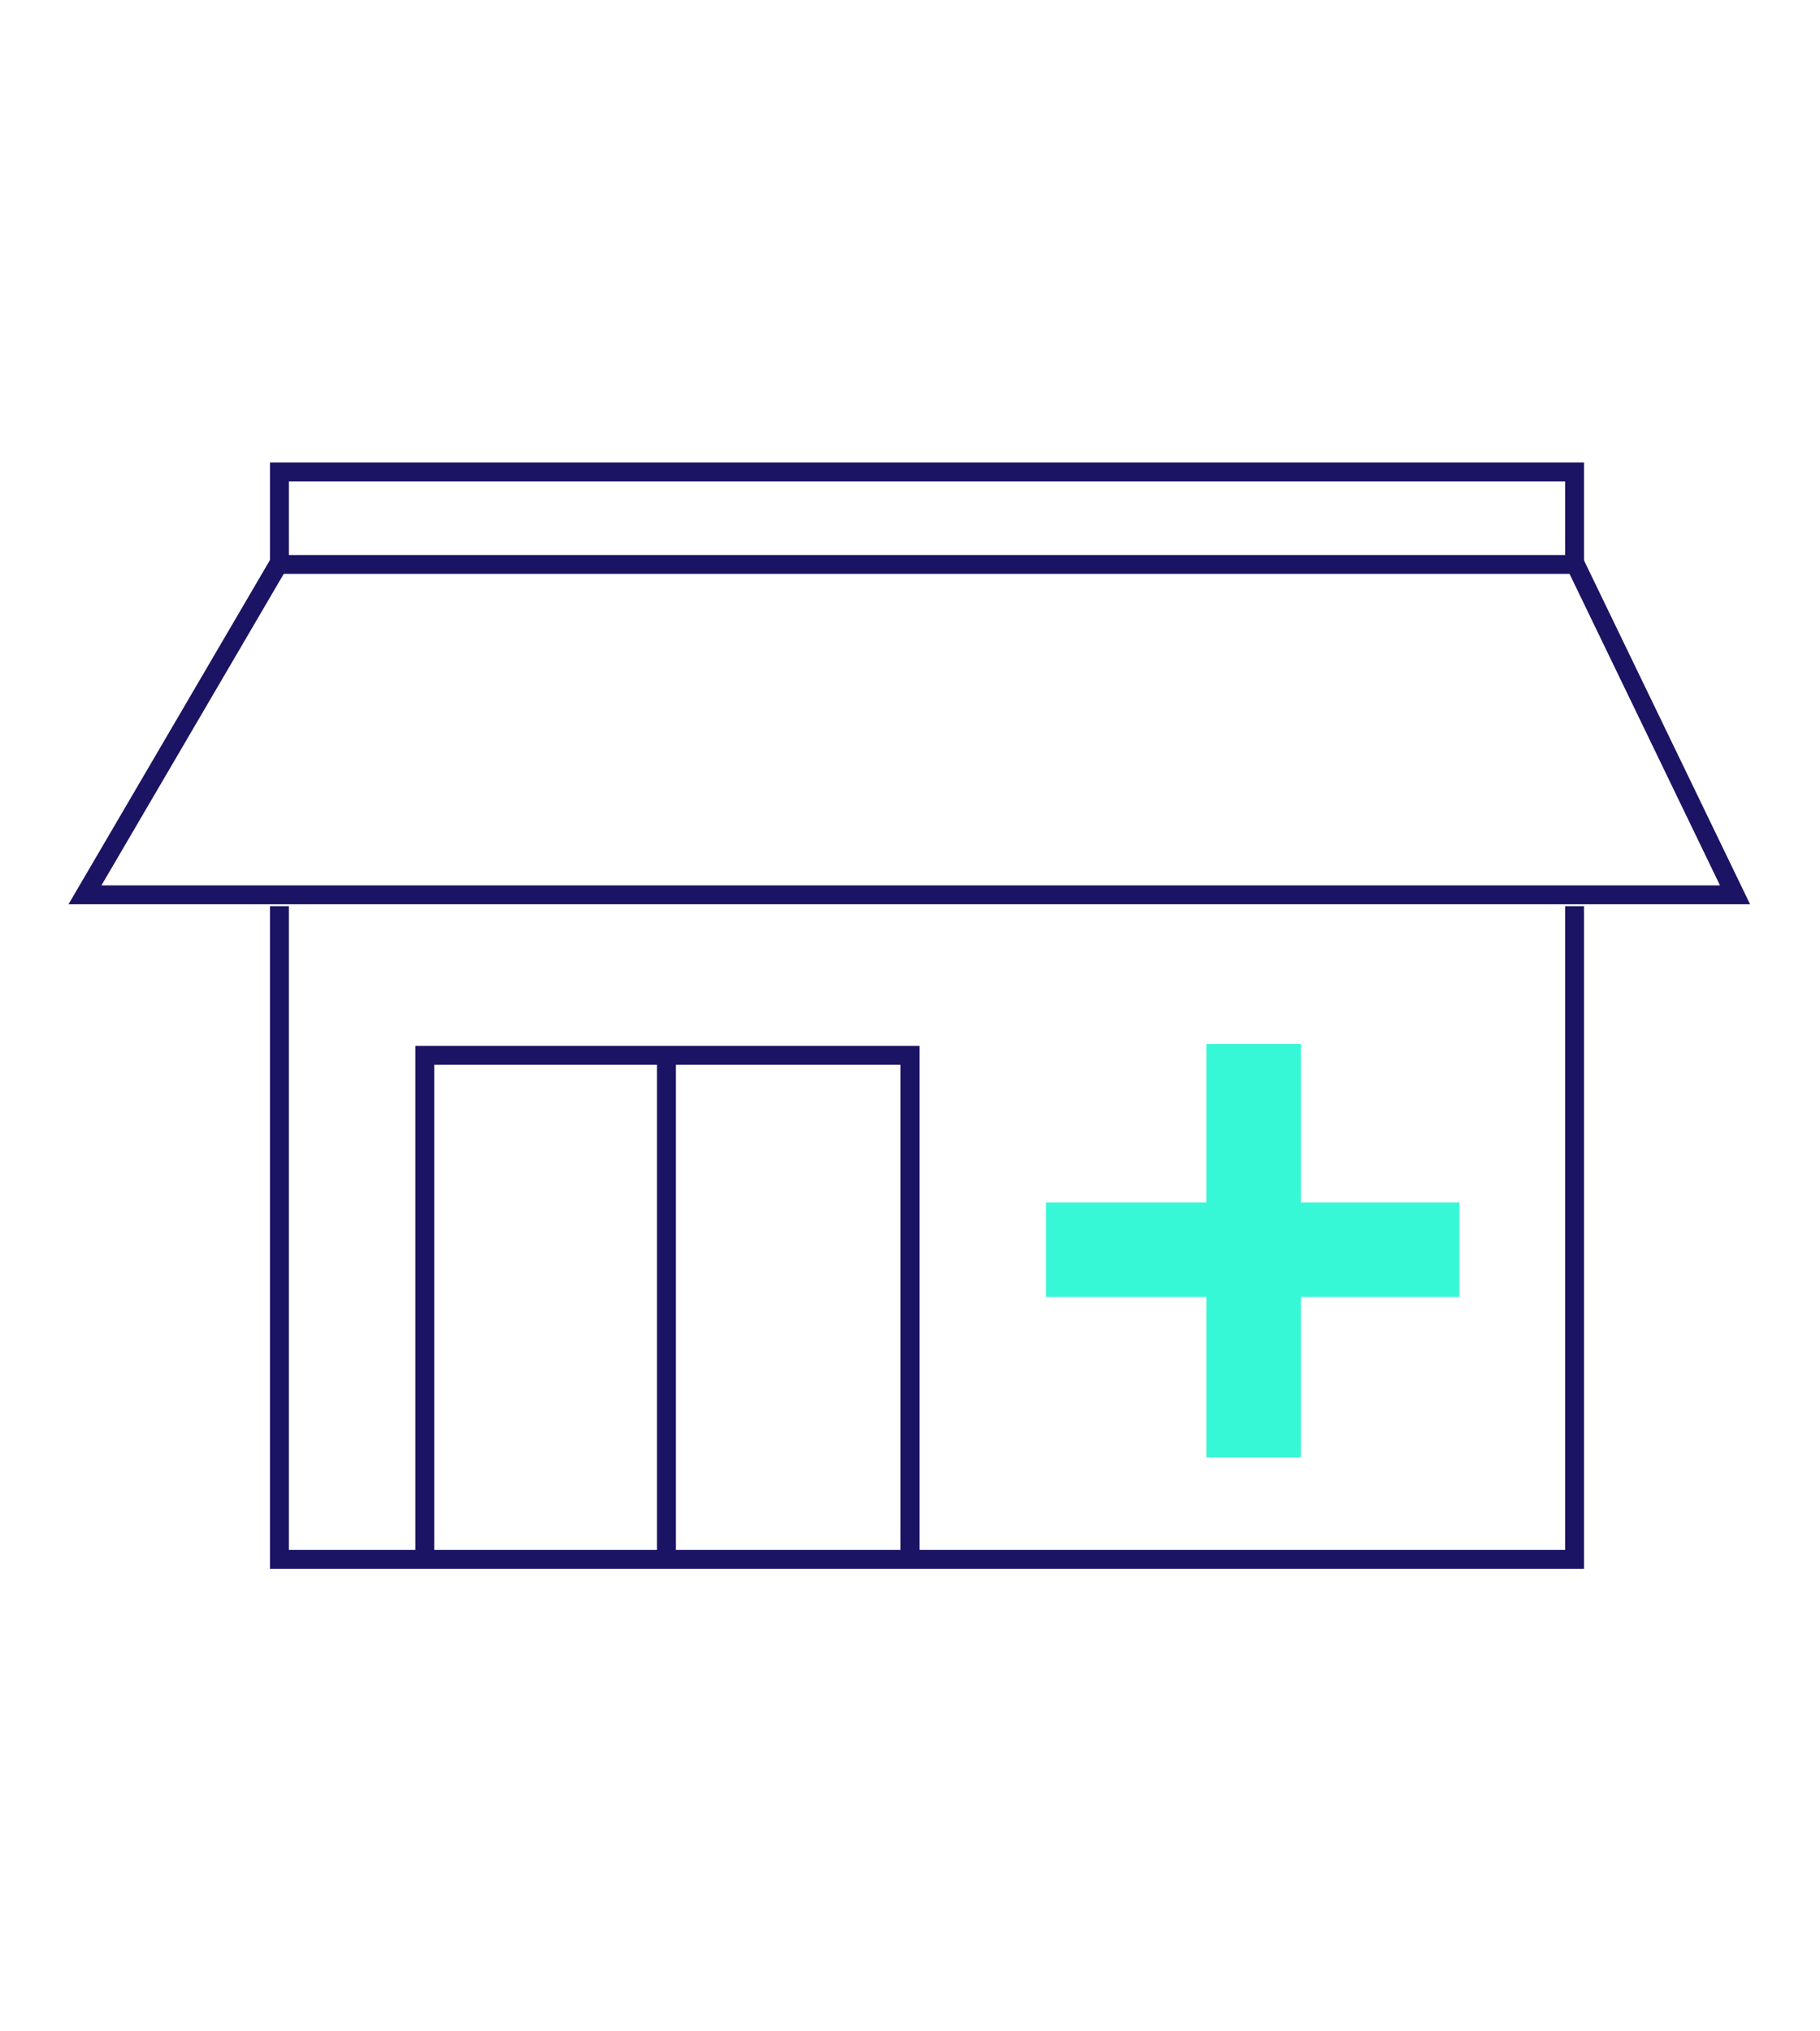
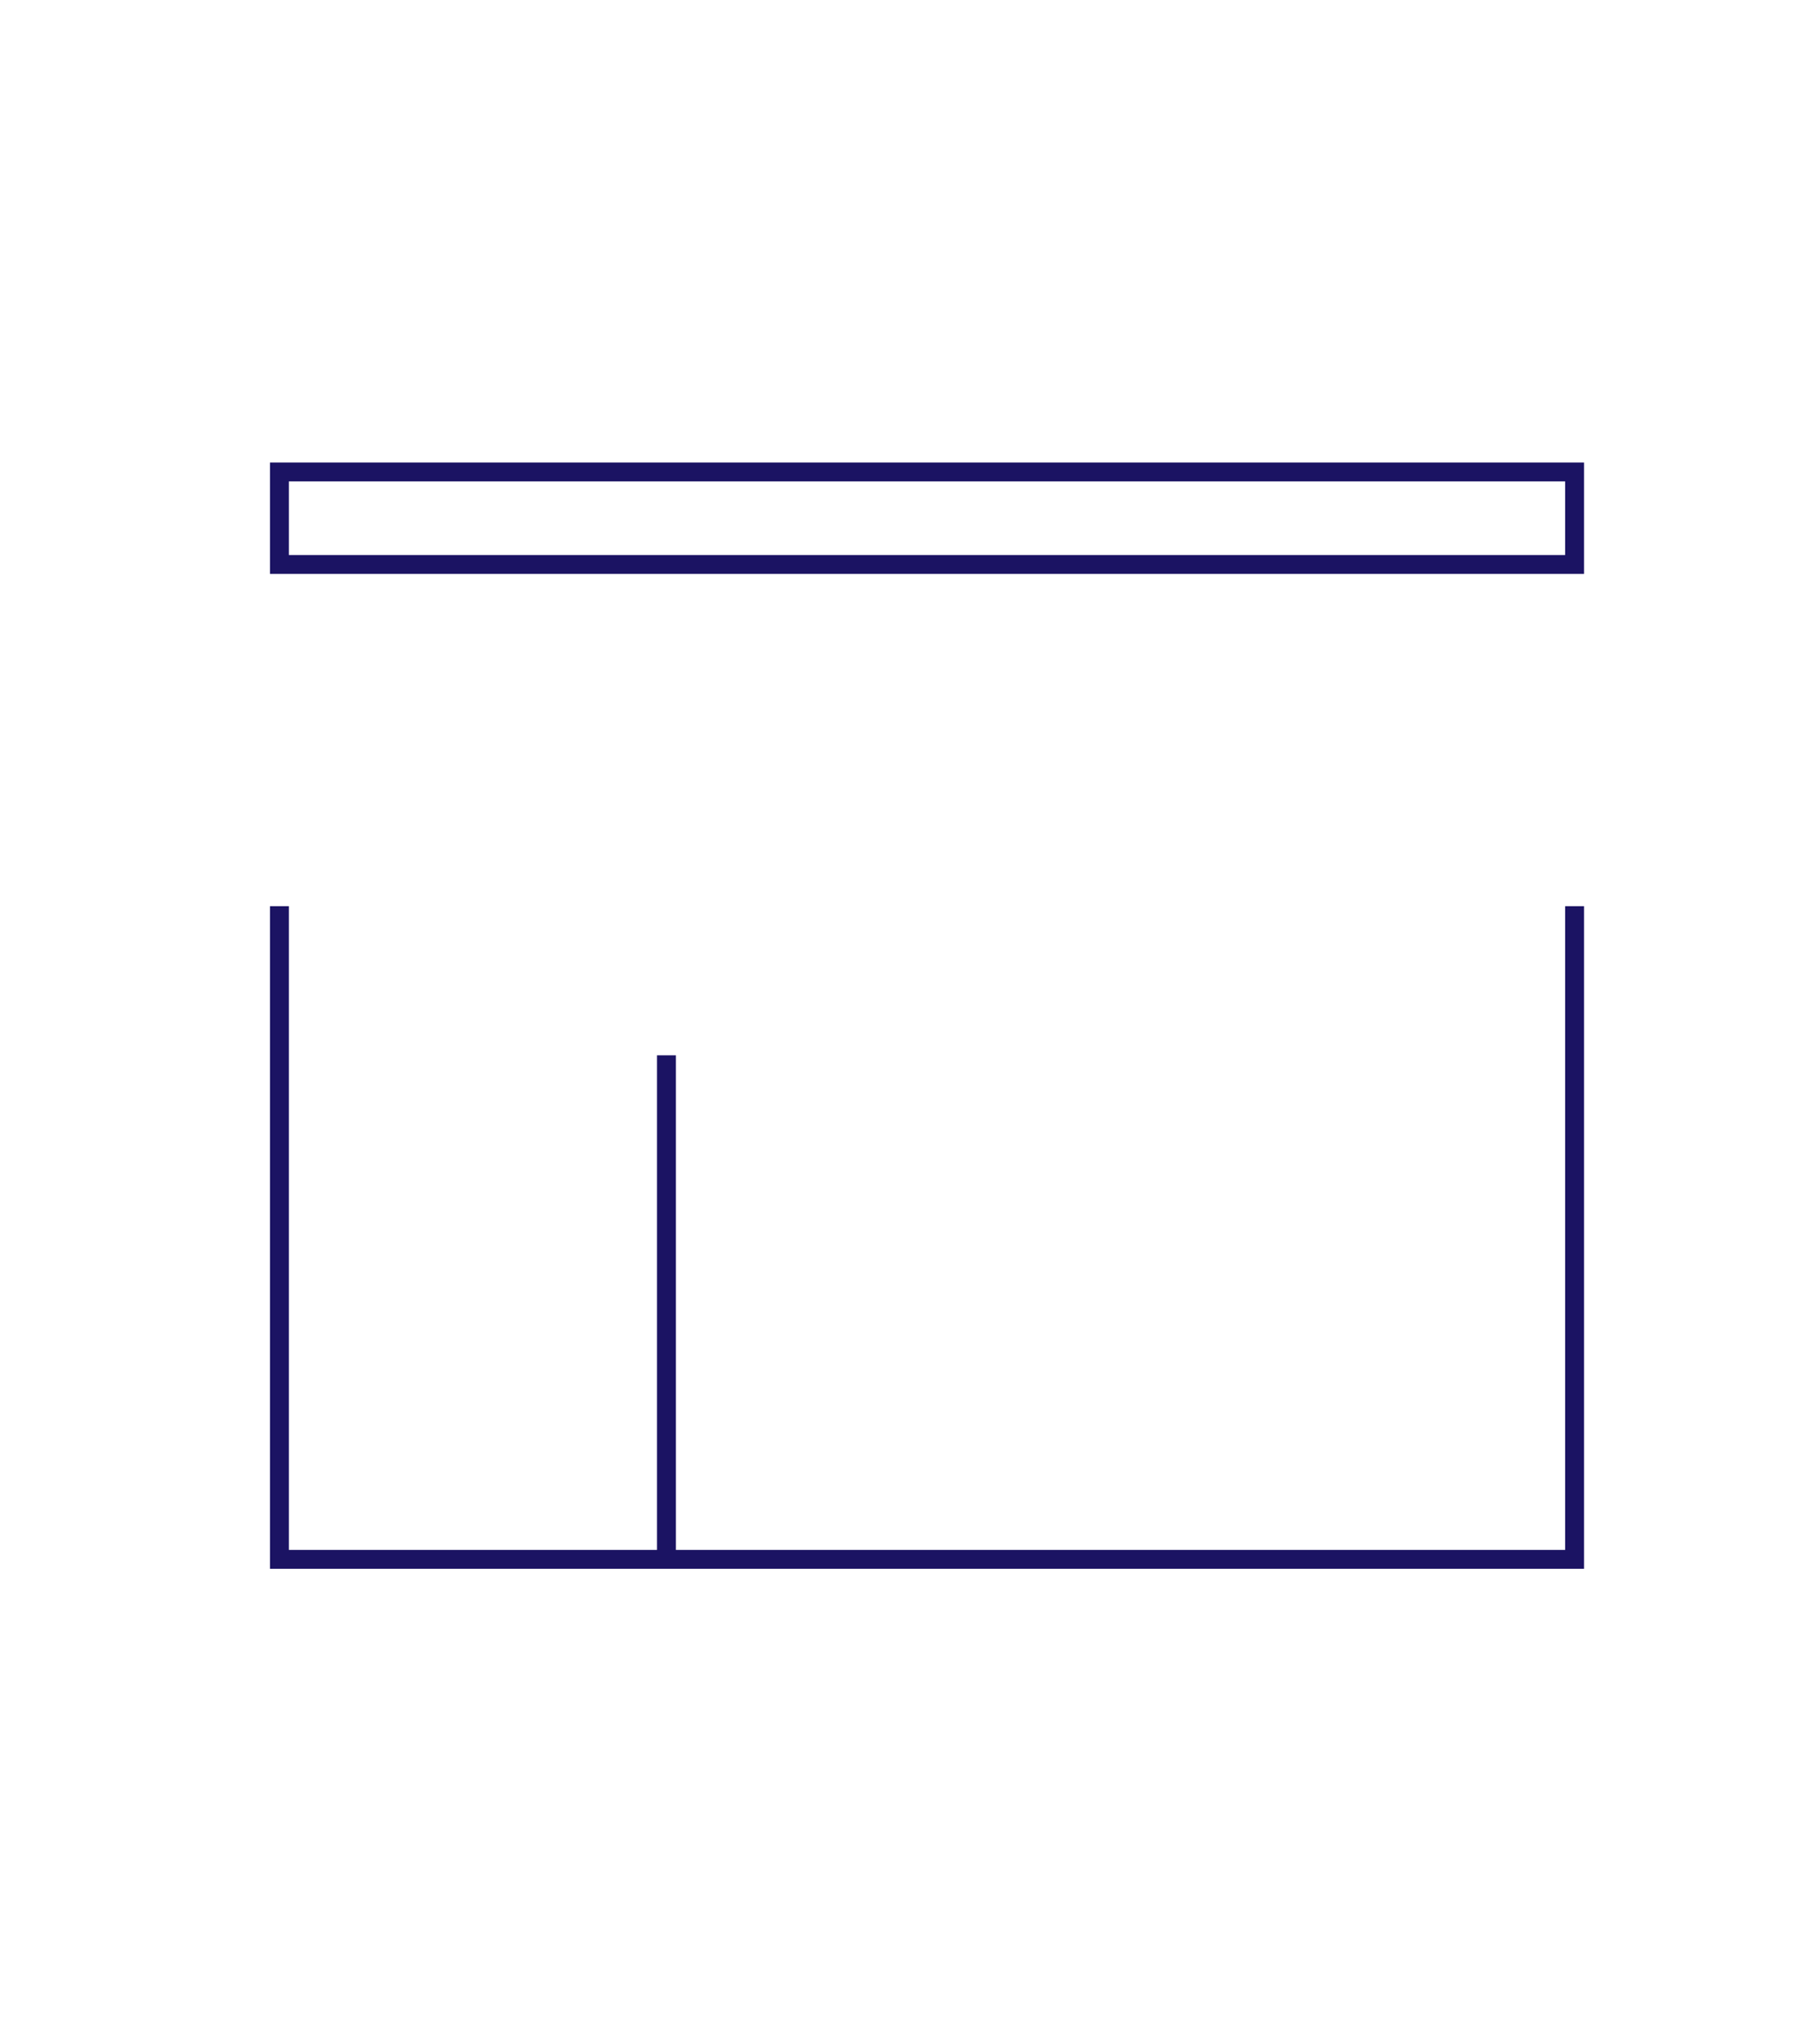
<svg xmlns="http://www.w3.org/2000/svg" id="Layer_1" data-name="Layer 1" version="1.1" viewBox="0 0 96.4 107.6">
  <defs>
    <style> .cls-1 { stroke: #1b1363; } .cls-1, .cls-2 { fill: none; stroke-miterlimit: 10; } .cls-2 { stroke: #36f7d6; stroke-width: 5px; } </style>
  </defs>
  <rect class="cls-1" x="14.8" y="25" width="68.6" height="4.9" />
  <polyline class="cls-1" points="83.4 48 83.4 82.6 14.8 82.6 14.8 48" />
-   <polyline class="cls-1" points="83.4 29.8 91.9 47.4 4.5 47.4 14.8 29.8" />
-   <polyline class="cls-1" points="22.5 82.6 22.5 55.9 48.2 55.9 48.2 82.6" />
  <line class="cls-1" x1="35.3" y1="55.9" x2="35.3" y2="82.6" />
-   <line class="cls-2" x1="66.4" y1="55.3" x2="66.4" y2="77.2" />
-   <line class="cls-2" x1="77.3" y1="66.2" x2="55.4" y2="66.2" />
</svg>